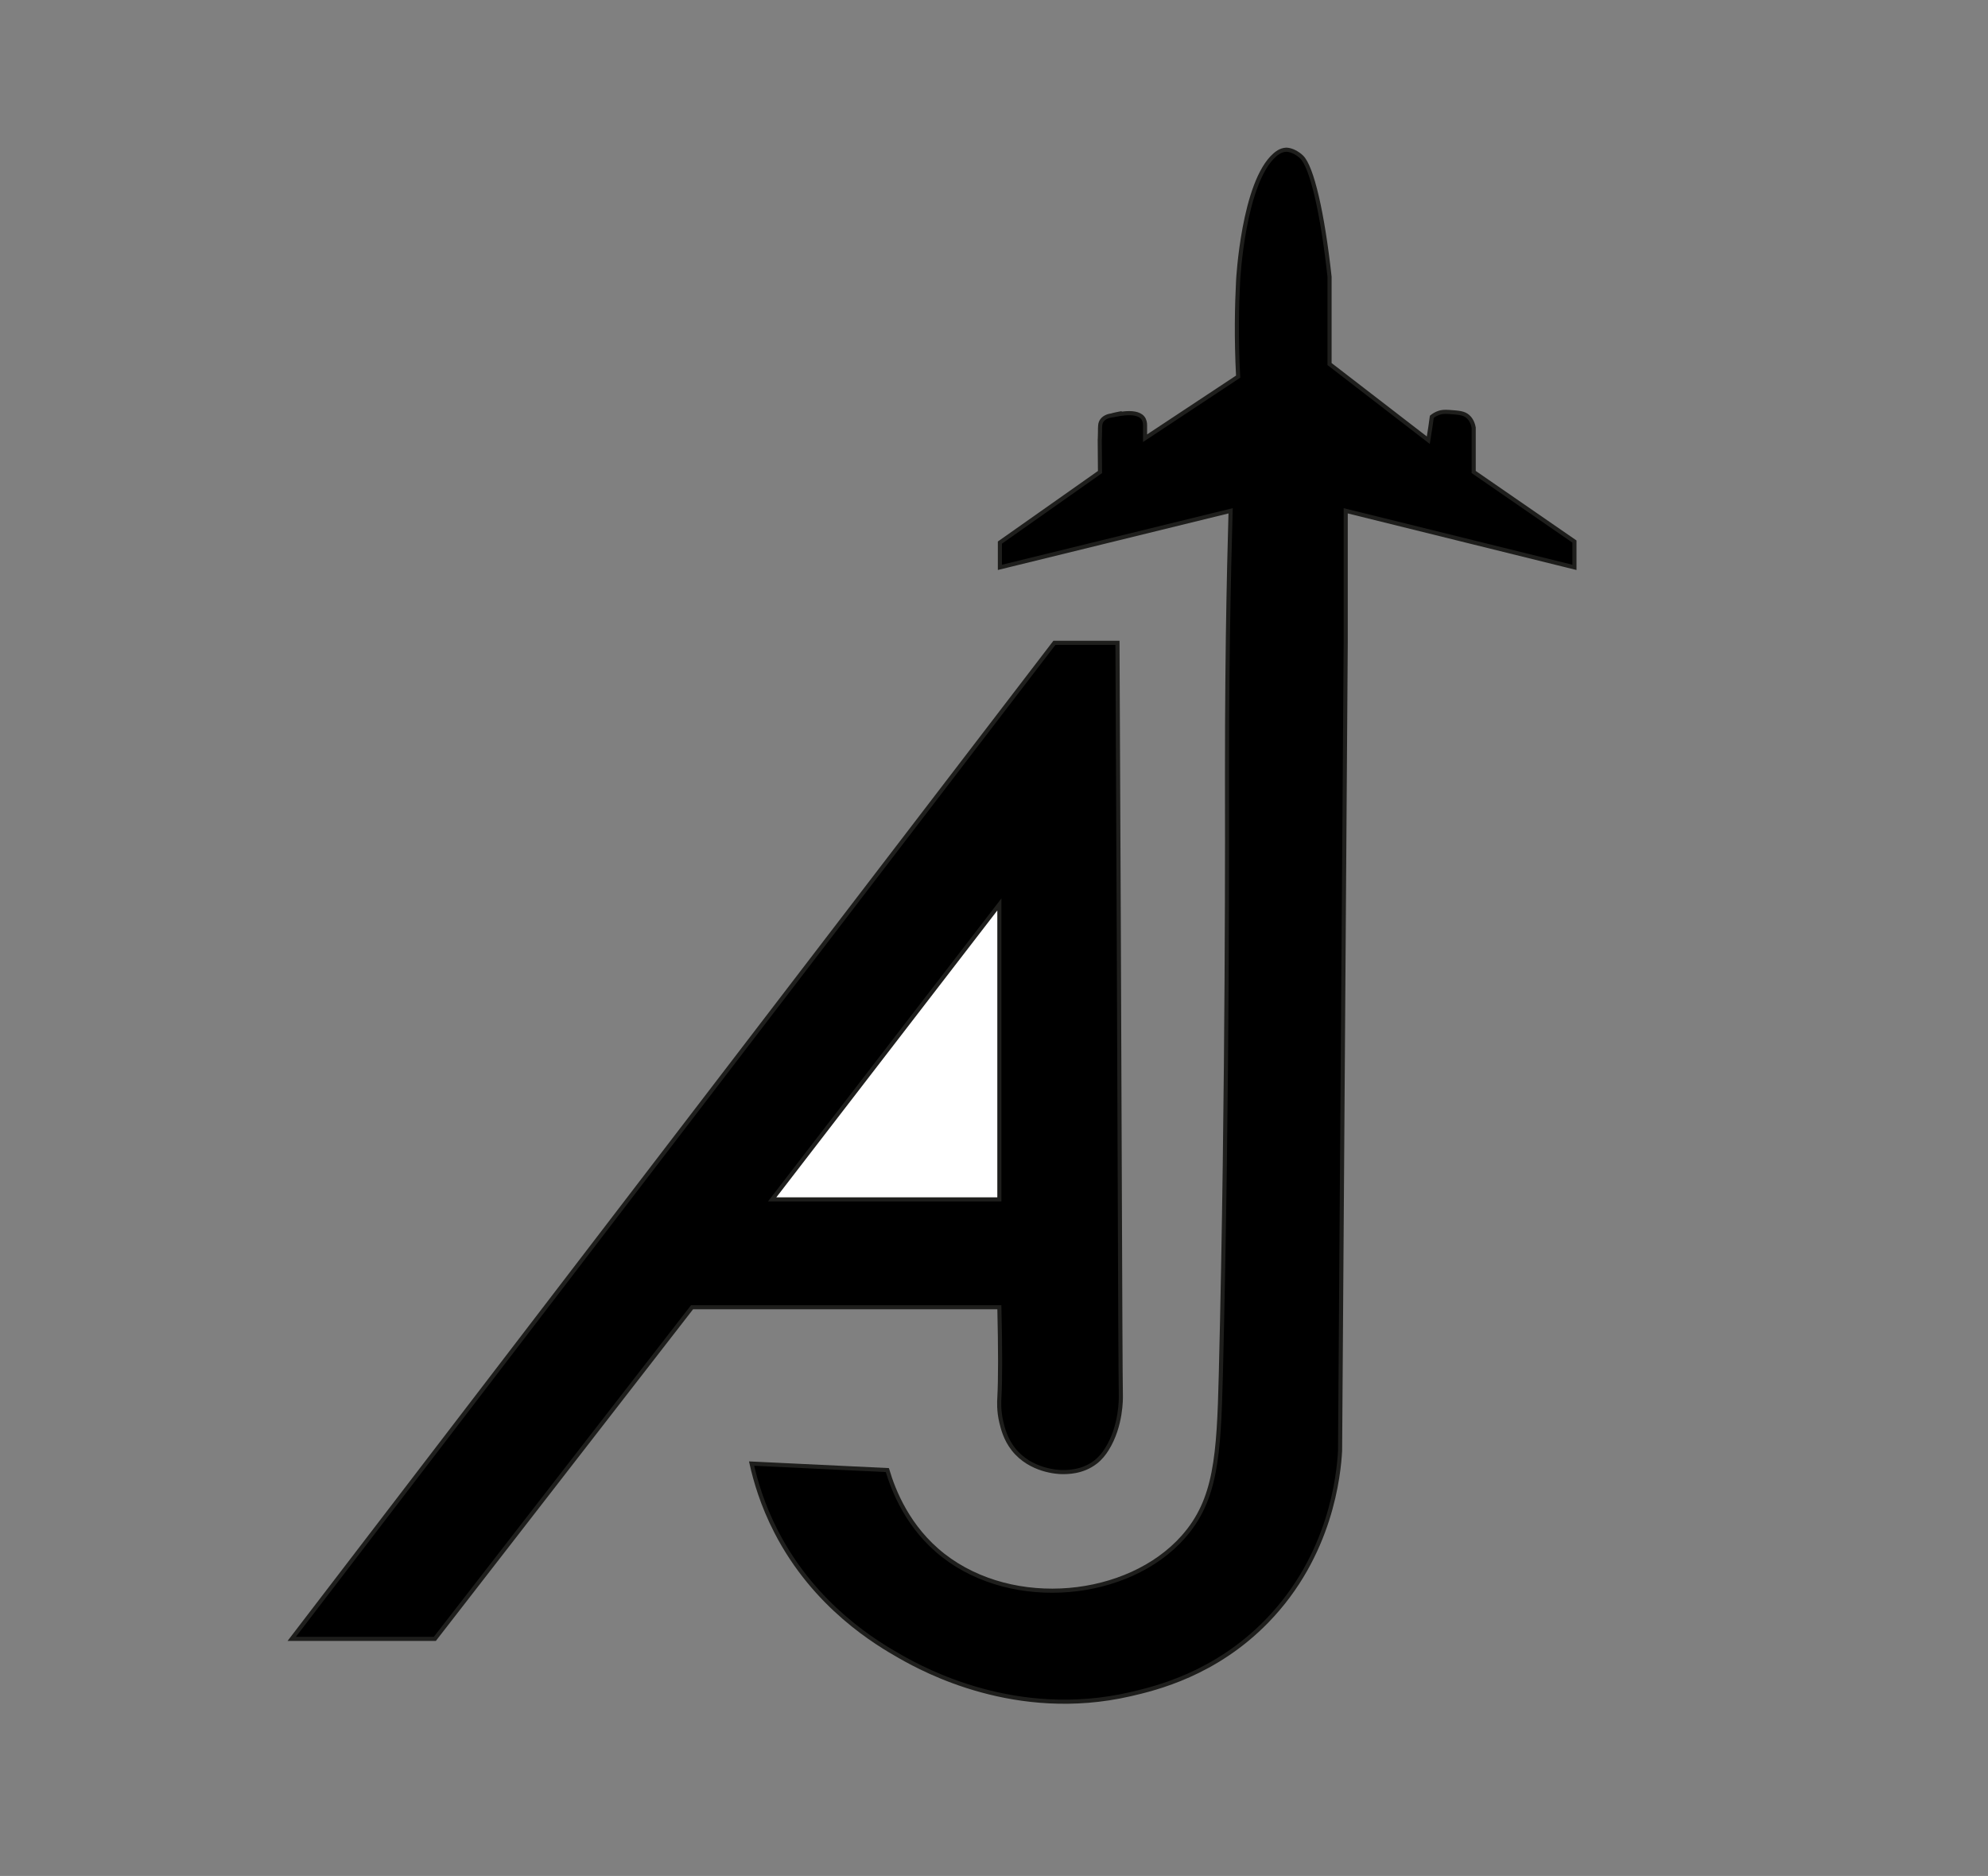
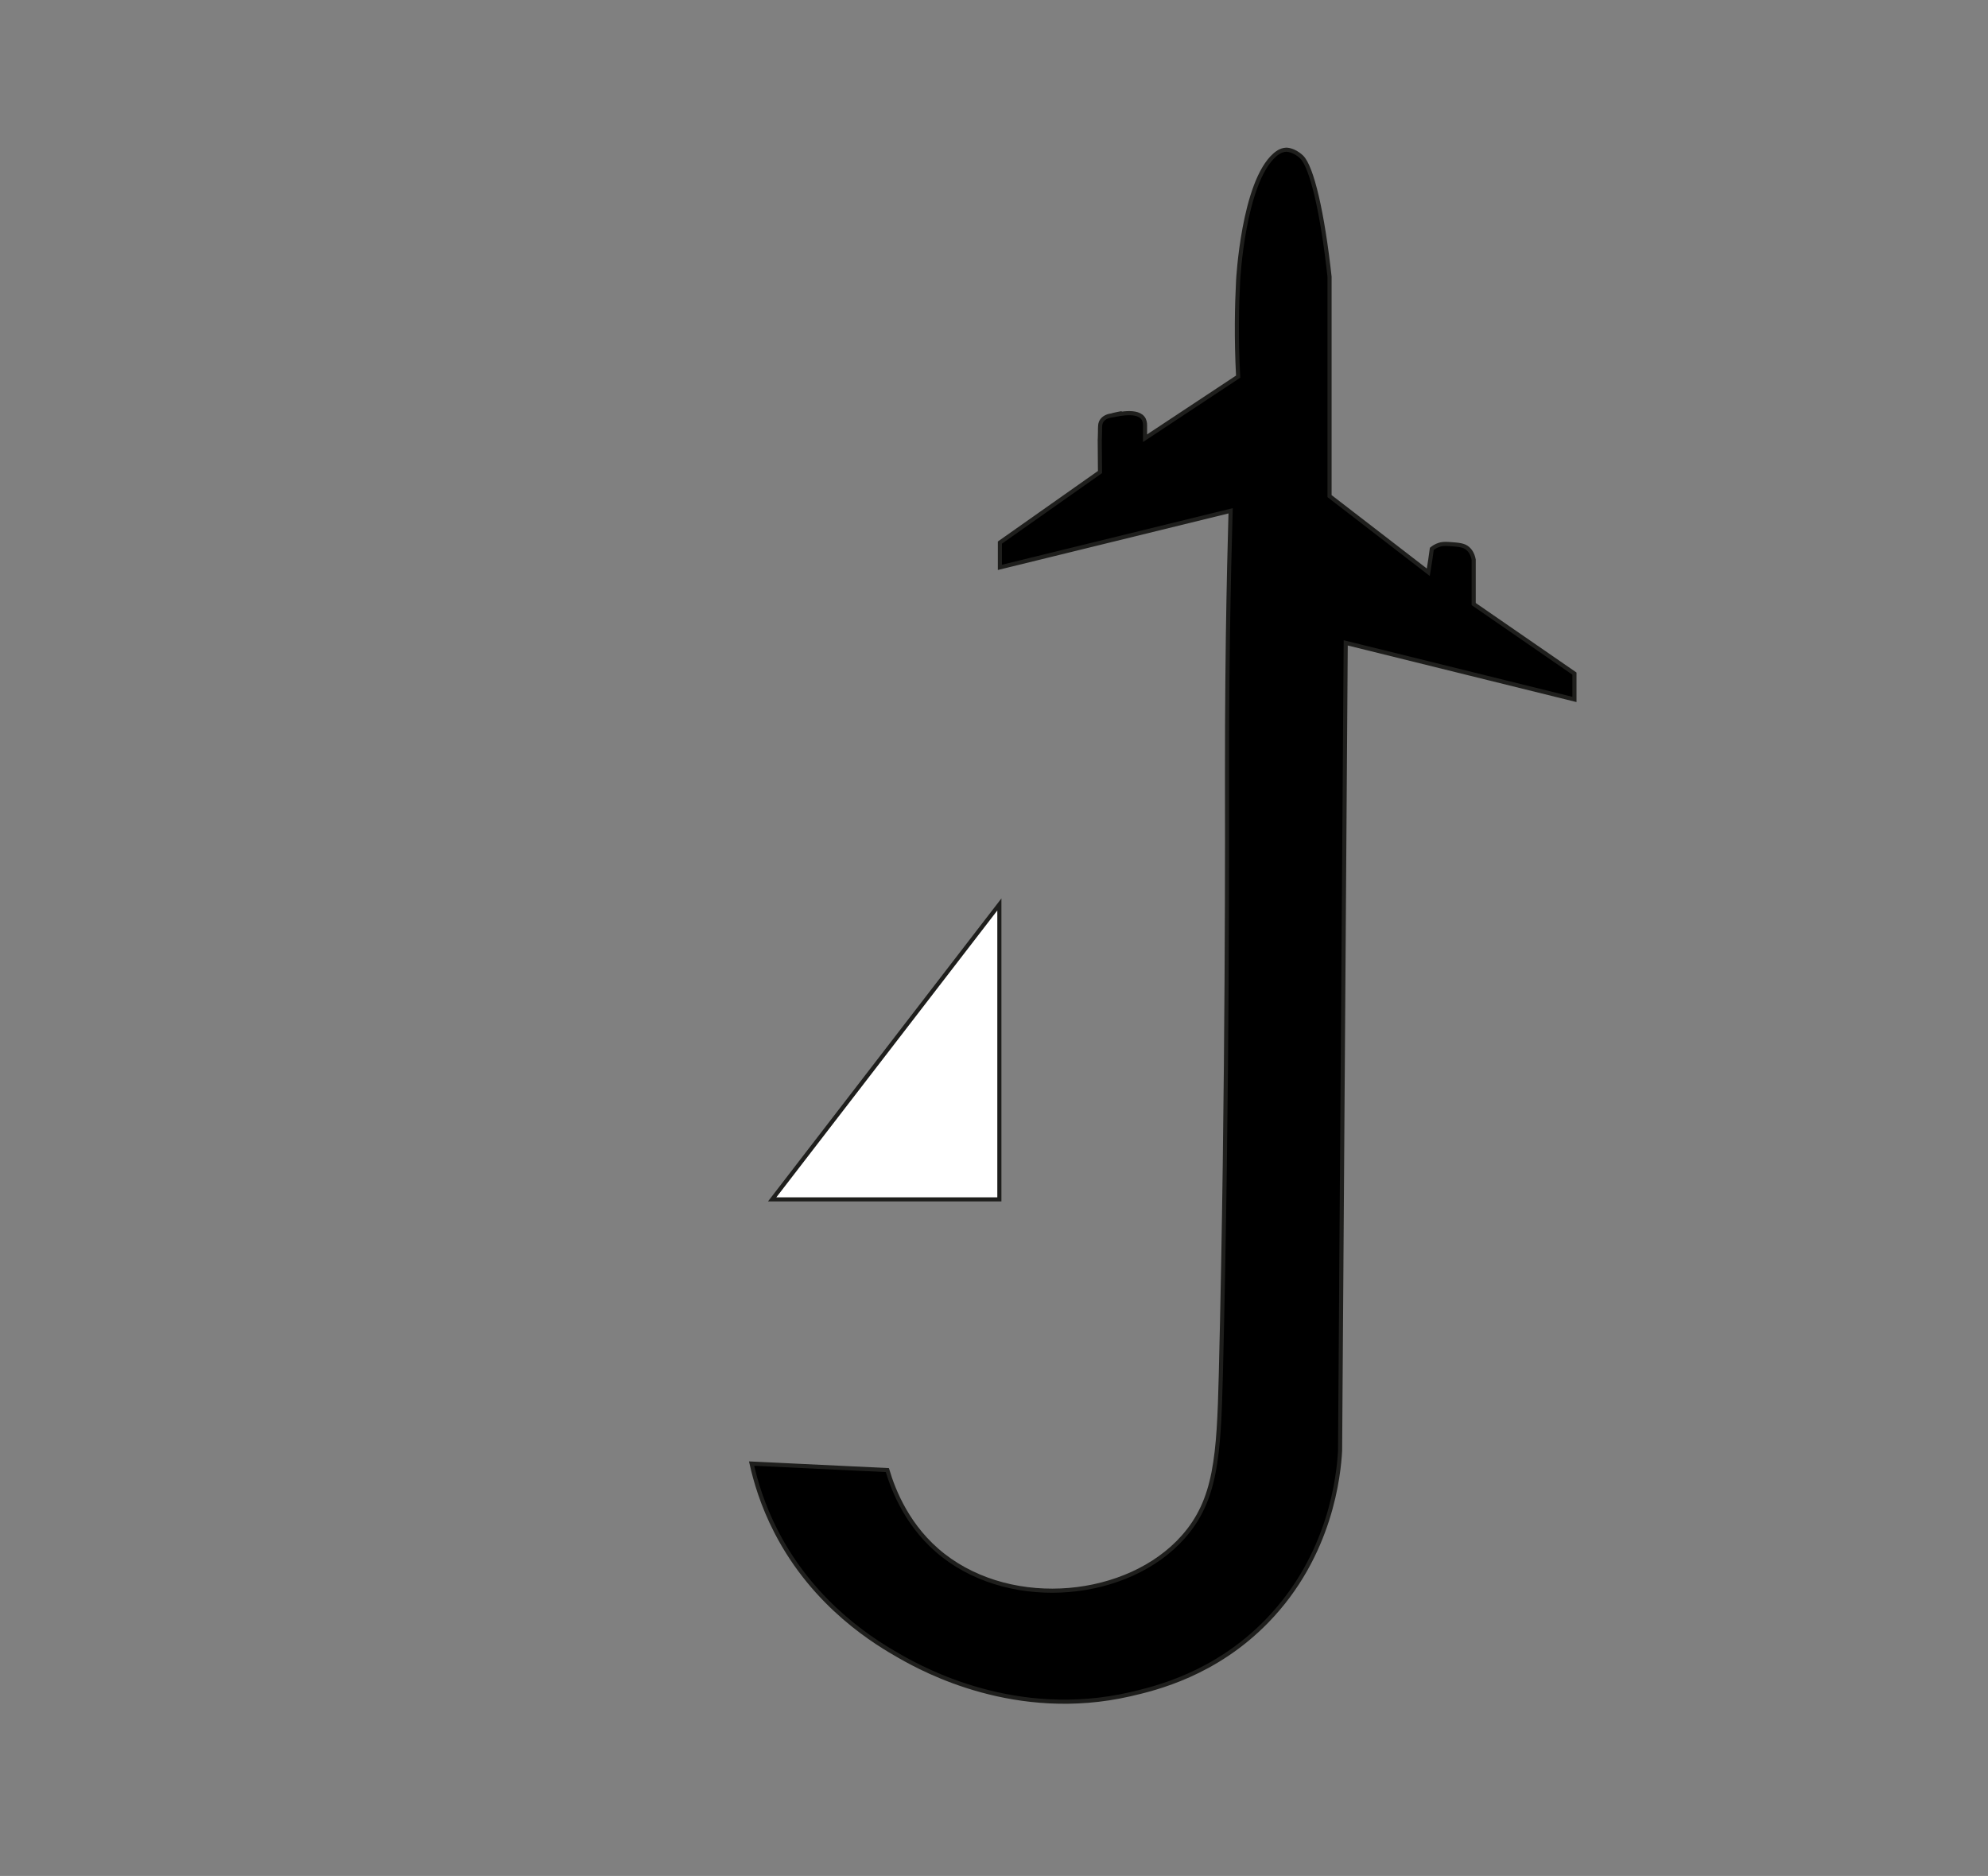
<svg xmlns="http://www.w3.org/2000/svg" xml:space="preserve" style="enable-background:new 0 0 483.25 455.98;" viewBox="0 0 483.25 455.98" y="0px" x="0px" id="Capa_1" version="1.1">
  <rect x="0" y="0" width="483.25" height="455.98" fill="#808080" stroke="none" />
  <style type="text/css">
	.st0{stroke:#1E1E1C;stroke-miterlimit:10;}
	.st1{fill:#FFFFFF;stroke:#1E1E1C;stroke-miterlimit:10;}
</style>
  <path d="M298.61,146.06" class="st0" />
  <path d="M299.13,124.16" class="st0" />
-   <path d="M299.13,124.16" class="st0" />
-   <path d="M327.12,156.26v-32.1l55.6,13.75v-6.28l-24.49-16.9v-10.78c-0.3-1.65-1.1-2.44-1.45-2.74  c-0.96-0.82-2.13-0.9-4.47-1.07c-1.26-0.09-1.88,0.01-2.41,0.17c-0.85,0.26-1.47,0.69-1.85,1c-0.03,0.22-0.07,0.52-0.12,0.86  c-0.02,0.15-0.12,0.89-0.24,1.71c-0.19,1.29-0.38,2.46-0.49,3.12l-24.01-18.51V67.27c-1.69-15.49-4.31-26.77-6.81-29.13  c-1.94-1.82-3.72-1.75-3.72-1.75c-1.4,0.06-2.4,0.94-2.77,1.26c-7.68,6.72-8.92,30.49-8.92,30.49c-0.31,5.99-0.49,13.97,0,23.41  l-22.63,14.97c0-1.05,0-2.09,0-3.14c0-0.54-0.09-1.27-0.57-1.85c-1.79-2.18-7.44-0.44-7.46-0.56c-0.01-0.08,2.59-0.6,2.6-0.56  c0,0.02-0.7,0.18-2.6,0.56c-0.67,0.08-1.78,0.33-2.43,1.21c-0.52,0.7-0.48,1.43-0.49,2.9c-0.01,1.2-0.06,1.86-0.06,1.86  c0.02,1.68,0.04,4.33,0.06,7.8l-24.33,17.14v6.03l56.08-13.75c-0.22,7.66-0.48,18.17-0.66,30.66c0,0-0.24,16.97-0.21,33.68  c0.01,7.49,0.22,76.19-1.5,145.46c-0.5,20.01-1.17,30.64-9.18,39.66c-13.31,14.98-41.17,17.81-58.29,4.46  c-8.59-6.7-12.13-15.8-13.6-20.75c-12.99-0.62-33-1.58-33-1.58c0.93,4.17,2.63,10.07,5.97,16.55c9.43,18.33,24.59,27.19,30.22,30.39  c5.79,3.28,28.09,15.49,55.8,9.14c6.38-1.46,20.73-4.95,33.21-17.73c15.73-16.11,17.53-35.79,17.85-41.44  C326.2,287.19,326.66,221.73,327.12,156.26z" class="st0" />
-   <path d="M269.08,352.22c3.53-5.66,3.39-12.4,3.38-13.01c-0.16-7.85-0.31-81.55-0.82-182.96c-5.11,0-10.22,0-15.33,0  L70.91,398.36h34.79l62.53-80.62h74.7c0.24,10.51,0.24,17.57,0,21.97c-0.05,0.94-0.19,3.2,0.49,6.03c0.34,1.4,0.97,4.04,2.92,6.52  c4.19,5.32,10.98,5.54,11.68,5.55c1.33,0.02,5.04,0.08,8.27-2.41C267.54,354.43,268.39,353.33,269.08,352.22z" class="st0" />
+   <path d="M327.12,156.26l55.6,13.75v-6.28l-24.49-16.9v-10.78c-0.3-1.65-1.1-2.44-1.45-2.74  c-0.96-0.82-2.13-0.9-4.47-1.07c-1.26-0.09-1.88,0.01-2.41,0.17c-0.85,0.26-1.47,0.69-1.85,1c-0.03,0.22-0.07,0.52-0.12,0.86  c-0.02,0.15-0.12,0.89-0.24,1.71c-0.19,1.29-0.38,2.46-0.49,3.12l-24.01-18.51V67.27c-1.69-15.49-4.31-26.77-6.81-29.13  c-1.94-1.82-3.72-1.75-3.72-1.75c-1.4,0.06-2.4,0.94-2.77,1.26c-7.68,6.72-8.92,30.49-8.92,30.49c-0.31,5.99-0.49,13.97,0,23.41  l-22.63,14.97c0-1.05,0-2.09,0-3.14c0-0.54-0.09-1.27-0.57-1.85c-1.79-2.18-7.44-0.44-7.46-0.56c-0.01-0.08,2.59-0.6,2.6-0.56  c0,0.02-0.7,0.18-2.6,0.56c-0.67,0.08-1.78,0.33-2.43,1.21c-0.52,0.7-0.48,1.43-0.49,2.9c-0.01,1.2-0.06,1.86-0.06,1.86  c0.02,1.68,0.04,4.33,0.06,7.8l-24.33,17.14v6.03l56.08-13.75c-0.22,7.66-0.48,18.17-0.66,30.66c0,0-0.24,16.97-0.21,33.68  c0.01,7.49,0.22,76.19-1.5,145.46c-0.5,20.01-1.17,30.64-9.18,39.66c-13.31,14.98-41.17,17.81-58.29,4.46  c-8.59-6.7-12.13-15.8-13.6-20.75c-12.99-0.62-33-1.58-33-1.58c0.93,4.17,2.63,10.07,5.97,16.55c9.43,18.33,24.59,27.19,30.22,30.39  c5.79,3.28,28.09,15.49,55.8,9.14c6.38-1.46,20.73-4.95,33.21-17.73c15.73-16.11,17.53-35.79,17.85-41.44  C326.2,287.19,326.66,221.73,327.12,156.26z" class="st0" />
  <polygon points="187.7,291.53 242.93,291.53 242.93,219.84" class="st1" />
  <path d="M297.15,322.1" class="st1" />
  <path d="M325.74,352.66" class="st1" />
</svg>